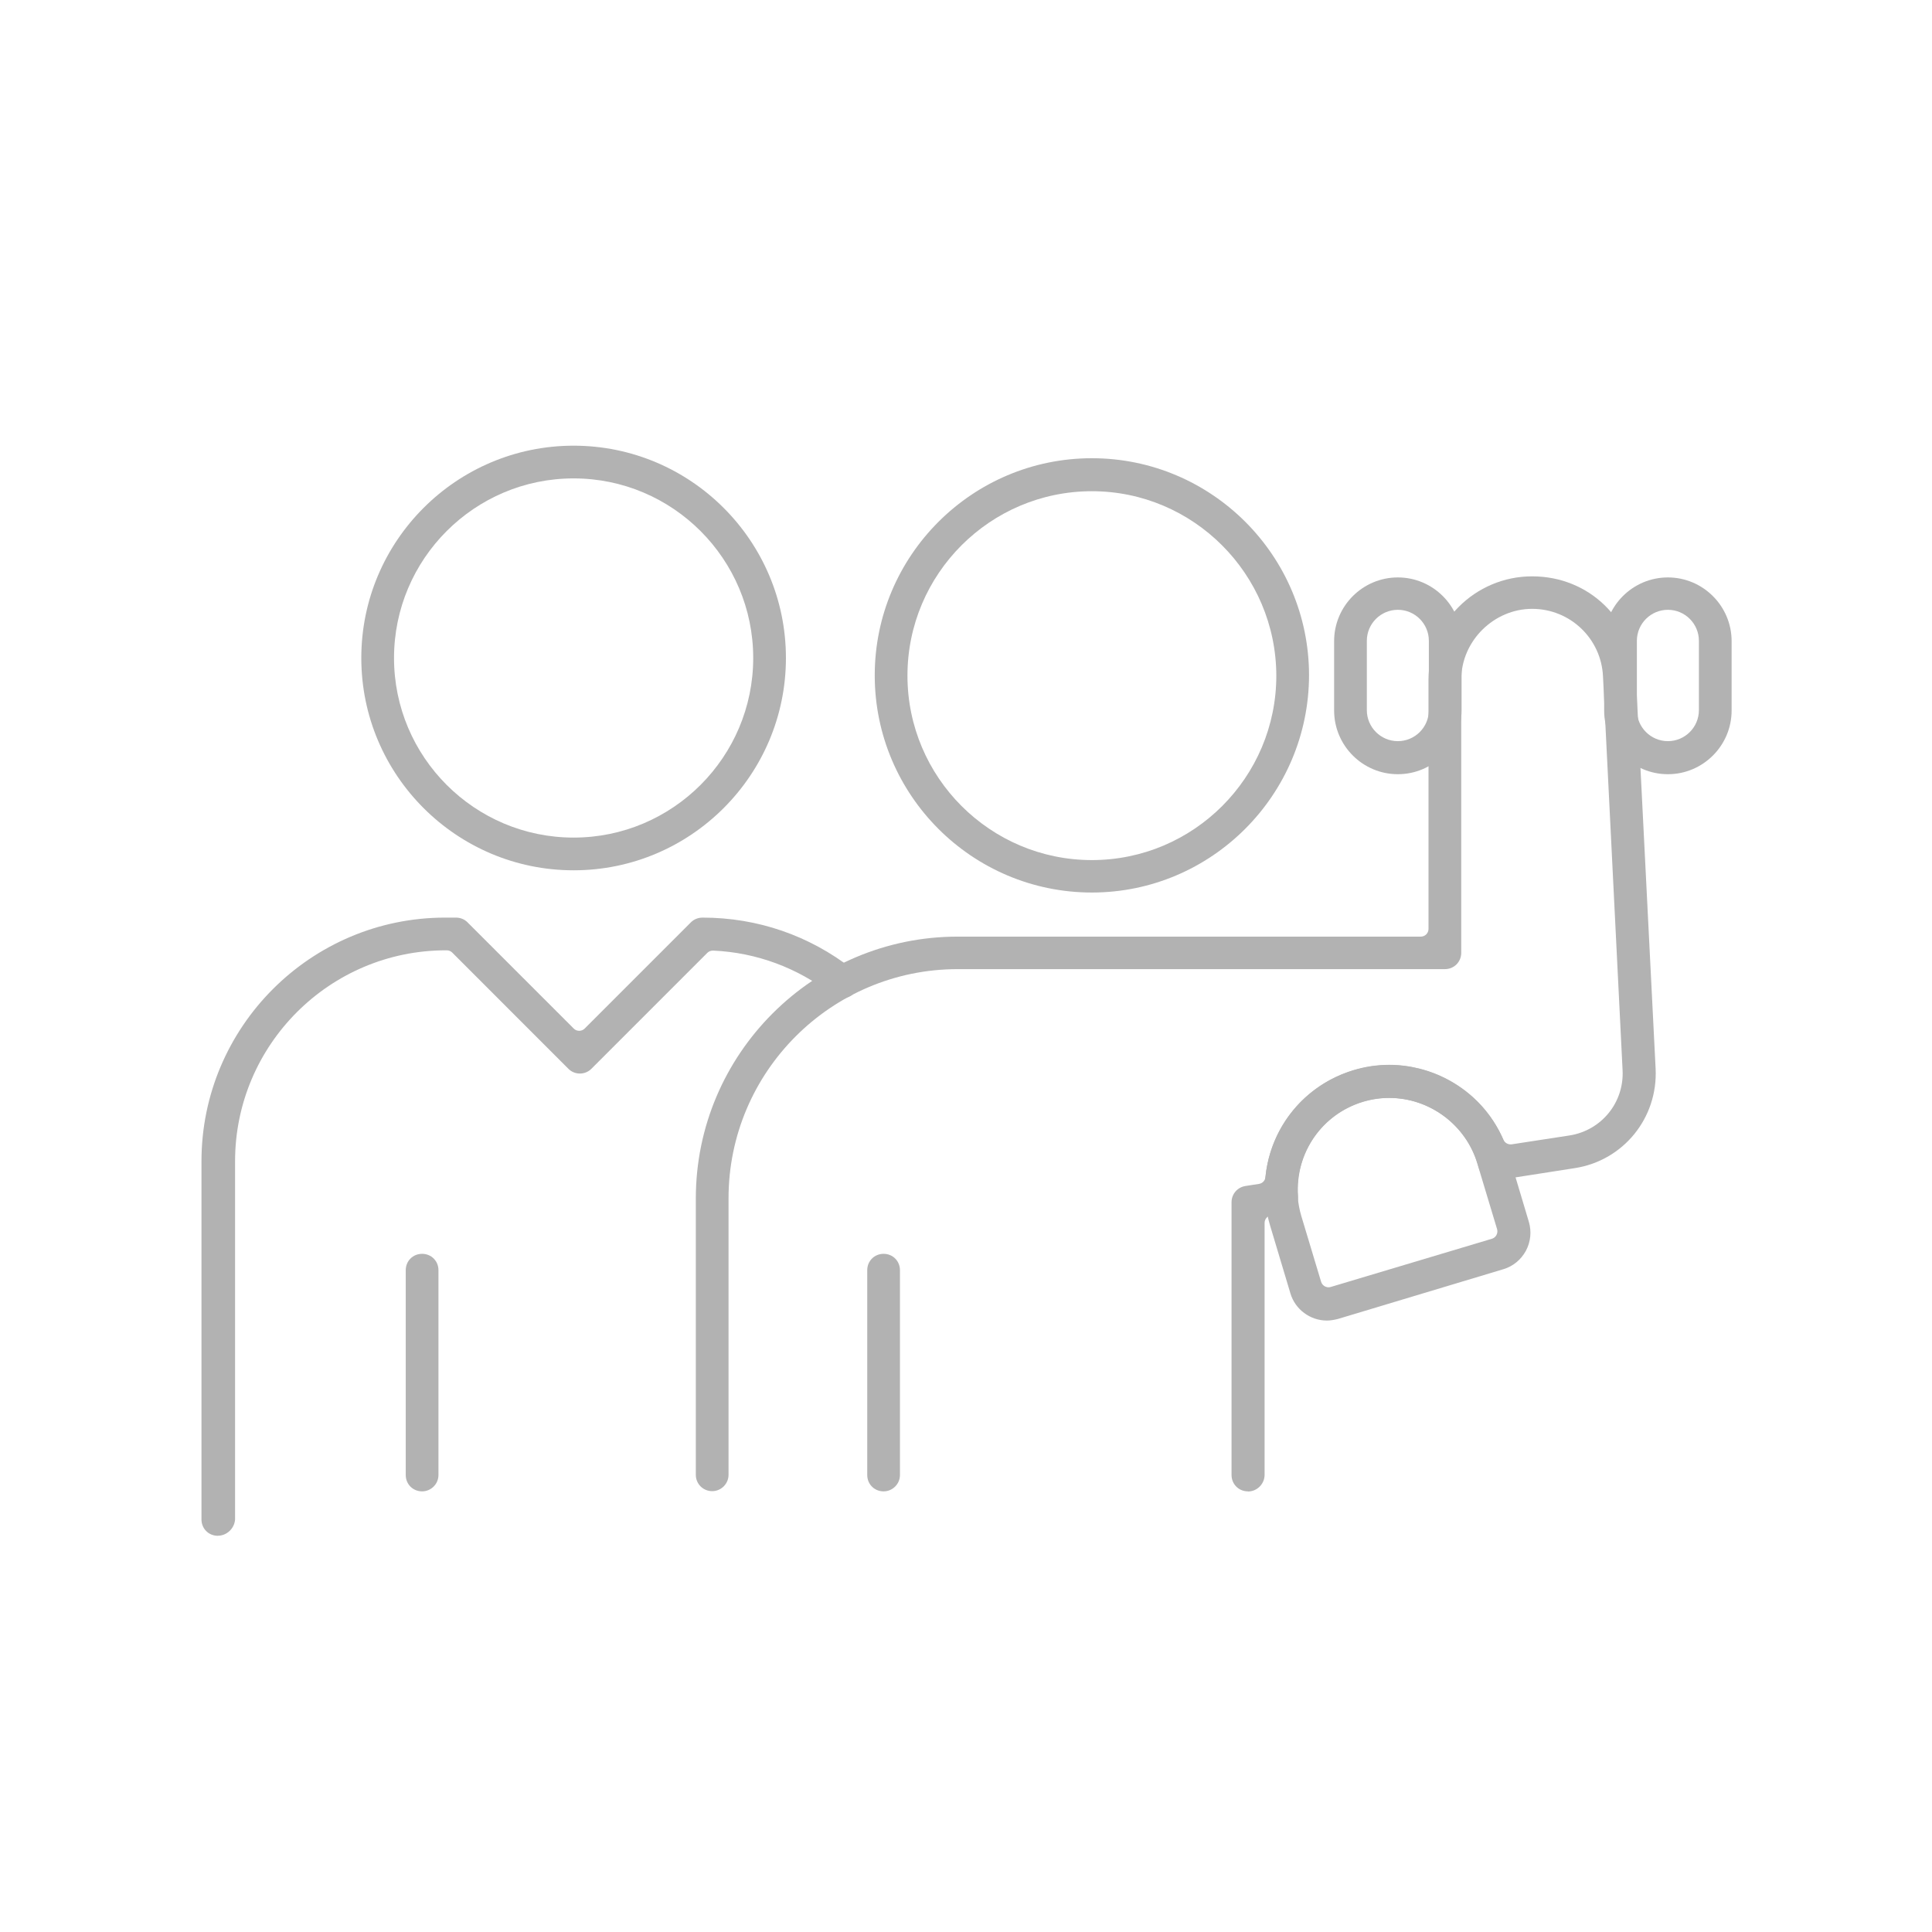
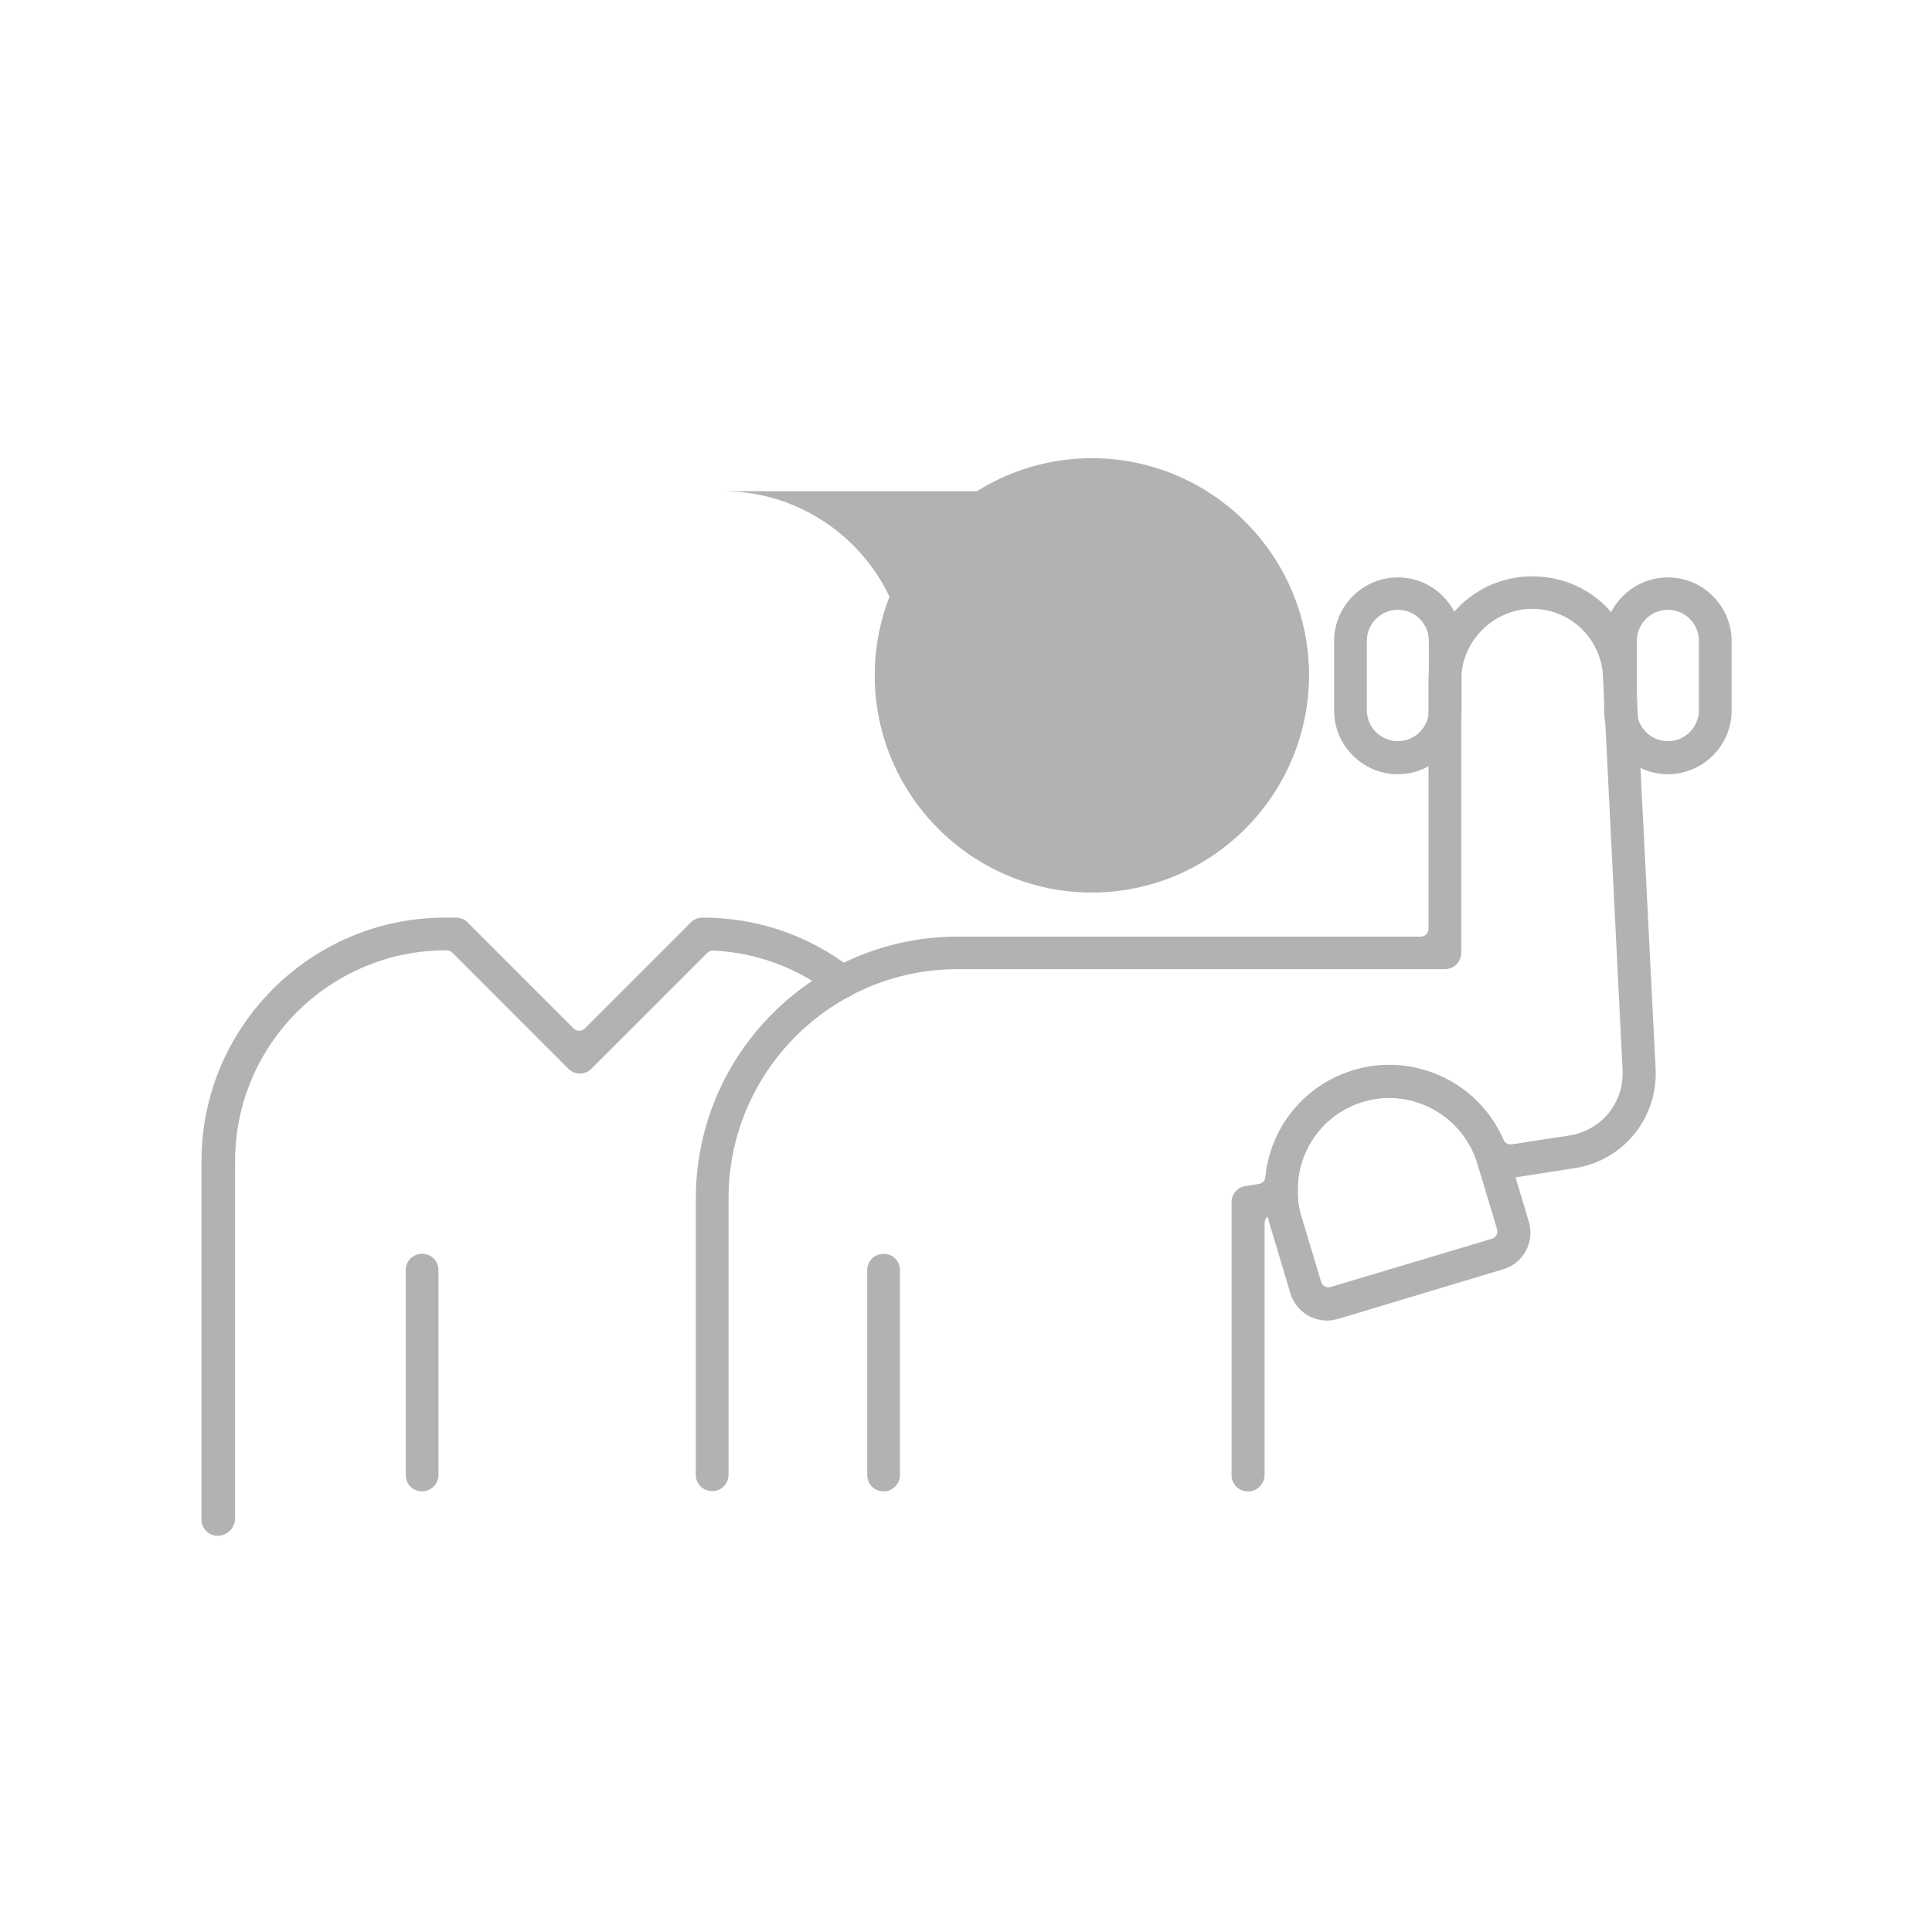
<svg xmlns="http://www.w3.org/2000/svg" id="Livello_1" data-name="Livello 1" viewBox="0 0 283.46 283.46">
  <defs>
    <style>
      .cls-1 {
        fill: #b2b2b2;
        stroke-width: 0px;
      }
    </style>
  </defs>
-   <path class="cls-1" d="M84.16,127.69c-17.18,0-31.15-13.97-31.15-31.15s13.97-31.15,31.15-31.15,31.15,13.97,31.15,31.15-13.97,31.15-31.15,31.15ZM84.16,70.19c-14.53,0-26.35,11.82-26.35,26.35s11.82,26.35,26.35,26.35,26.35-11.82,26.35-26.35c0-14.53-11.82-26.35-26.35-26.35Z" />
  <path class="cls-1" d="M31.96,225.33c-1.35,0-2.4-1.05-2.4-2.4v-52.55c0-19.71,16.04-35.75,35.75-35.75h1.57c.66,0,1.27.24,1.71.69l15.59,15.59c.21.21.5.33.8.33s.59-.12.8-.33l15.59-15.59c.44-.44,1.05-.69,1.71-.69,8.04,0,15.63,2.61,21.97,7.54,1.03.82,1.22,2.33.43,3.36-.45.58-1.14.92-1.89.92-.54,0-1.05-.17-1.47-.5-5.1-3.96-11.15-6.2-17.49-6.48h0c-.35,0-.63.11-.85.33l-17.01,17.01c-.45.45-1.05.7-1.69.7s-1.24-.25-1.69-.7l-17.04-17.05c-.21-.21-.5-.33-.8-.33h-.12c-17.06,0-30.94,13.88-30.94,30.94v52.55c-.08,1.32-1.21,2.4-2.52,2.4Z" />
-   <path class="cls-1" d="M160.2,130.95c-17.57,0-31.86-14.29-31.86-31.86s14.29-31.86,31.86-31.86,31.86,14.29,31.86,31.86c-.04,17.57-14.33,31.86-31.86,31.86ZM160.2,72.07c-14.92,0-27.06,12.14-27.06,27.06s12.14,27.06,27.06,27.06,27.06-12.14,27.06-27.06c-.04-14.92-12.18-27.06-27.06-27.06Z" />
+   <path class="cls-1" d="M160.2,130.95c-17.57,0-31.86-14.29-31.86-31.86s14.29-31.86,31.86-31.86,31.86,14.29,31.86,31.86c-.04,17.57-14.33,31.86-31.86,31.86ZM160.2,72.07c-14.92,0-27.06,12.14-27.06,27.06c-.04-14.92-12.18-27.06-27.06-27.06Z" />
  <path class="cls-1" d="M129.64,218.81c-1.35,0-2.4-1.05-2.4-2.4v-30.05c0-1.35,1.05-2.4,2.4-2.4s2.4,1.05,2.4,2.4v30.05c0,1.32-1.08,2.4-2.4,2.4Z" />
  <path class="cls-1" d="M61.93,218.81c-1.35,0-2.4-1.05-2.4-2.4v-30.05c0-1.35,1.05-2.4,2.4-2.4s2.4,1.05,2.4,2.4v30.05c0,1.32-1.08,2.4-2.4,2.4Z" />
  <path class="cls-1" d="M183.09,218.81c-1.35,0-2.4-1.06-2.4-2.4v-40.02c0-1.19.85-2.19,2.03-2.38l2-.31c.51-.08.9-.5.95-1.01.71-7.37,5.78-13.52,12.91-15.68,1.71-.52,3.48-.78,5.25-.78,2.99,0,5.98.76,8.65,2.19,3.64,1.95,6.44,4.99,8.1,8.8.18.41.59.68,1.04.68.01,0,.12,0,.14,0l8.47-1.3c4.73-.72,8.1-4.86,7.83-9.63l-2.87-57.73c-.26-5.56-4.83-9.91-10.4-9.91s-10.4,4.67-10.4,10.4v40.06c0,1.35-1.05,2.4-2.4,2.4h-71.48c-18.54,0-33.62,15.08-33.62,33.62v40.57c0,1.32-1.08,2.4-2.4,2.4s-2.4-1.05-2.4-2.4v-40.54c0-21.18,17.24-38.42,38.42-38.42h67.95c.63,0,1.13-.51,1.13-1.13v-36.53c0-8.38,6.82-15.2,15.2-15.2s14.8,6.36,15.21,14.48l2.91,57.74c.36,7.24-4.74,13.52-11.88,14.61l-11.35,1.77c-.13.02-.25.03-.37.03-1.05,0-1.99-.7-2.3-1.71l-.23-.78c-1.7-5.66-7.02-9.61-12.93-9.61-1.29,0-2.58.19-3.83.56-6.06,1.81-10,7.49-9.57,13.81.08,1.25-.79,2.34-2.02,2.53l-1.94.32c-.55.09-.95.56-.95,1.12v37c-.03,1.32-1.12,2.4-2.44,2.4Z" />
  <path class="cls-1" d="M244.71,113.59c-5.16,0-9.35-4.2-9.35-9.35v-10.17c0-5.16,4.2-9.35,9.35-9.35s9.35,4.2,9.35,9.35v10.17c0,5.16-4.2,9.35-9.35,9.35ZM244.71,89.47c-2.51,0-4.55,2.04-4.55,4.55v10.17c0,2.51,2.04,4.55,4.55,4.55s4.55-2.04,4.55-4.55v-10.17c0-2.51-2.04-4.55-4.55-4.55Z" />
  <path class="cls-1" d="M205.09,113.59c-5.16,0-9.35-4.2-9.35-9.35v-10.17c0-5.16,4.2-9.35,9.35-9.35s9.35,4.2,9.35,9.35v10.17c0,5.16-4.2,9.35-9.35,9.35ZM205.09,89.47c-2.51,0-4.55,2.04-4.55,4.55v10.17c0,2.51,2.04,4.55,4.55,4.55s4.55-2.04,4.55-4.55v-10.17c0-2.51-2.04-4.55-4.55-4.55Z" />
  <path class="cls-1" d="M194.68,193.75c-2.46,0-4.66-1.64-5.35-3.98l-2.99-9.98c-2.89-9.66,2.6-19.87,12.24-22.75,1.71-.52,3.48-.78,5.26-.78,2.99,0,5.98.76,8.65,2.19,4.29,2.33,7.43,6.18,8.84,10.84l2.98,9.97c.42,1.42.27,2.93-.43,4.25-.72,1.32-1.89,2.28-3.29,2.7l-24.31,7.31c-.61.15-1.15.23-1.6.23ZM203.83,161.07c-1.33,0-2.62.19-3.86.56-7.09,2.13-11.15,9.65-9.05,16.76l2.91,9.67c.14.47.59.81,1.09.81.11,0,.22-.02.33-.05l23.64-7.07c.29-.09.53-.28.67-.55.14-.26.17-.58.09-.86l-2.91-9.66c-1.71-5.66-7.01-9.6-12.91-9.6Z" />
</svg>